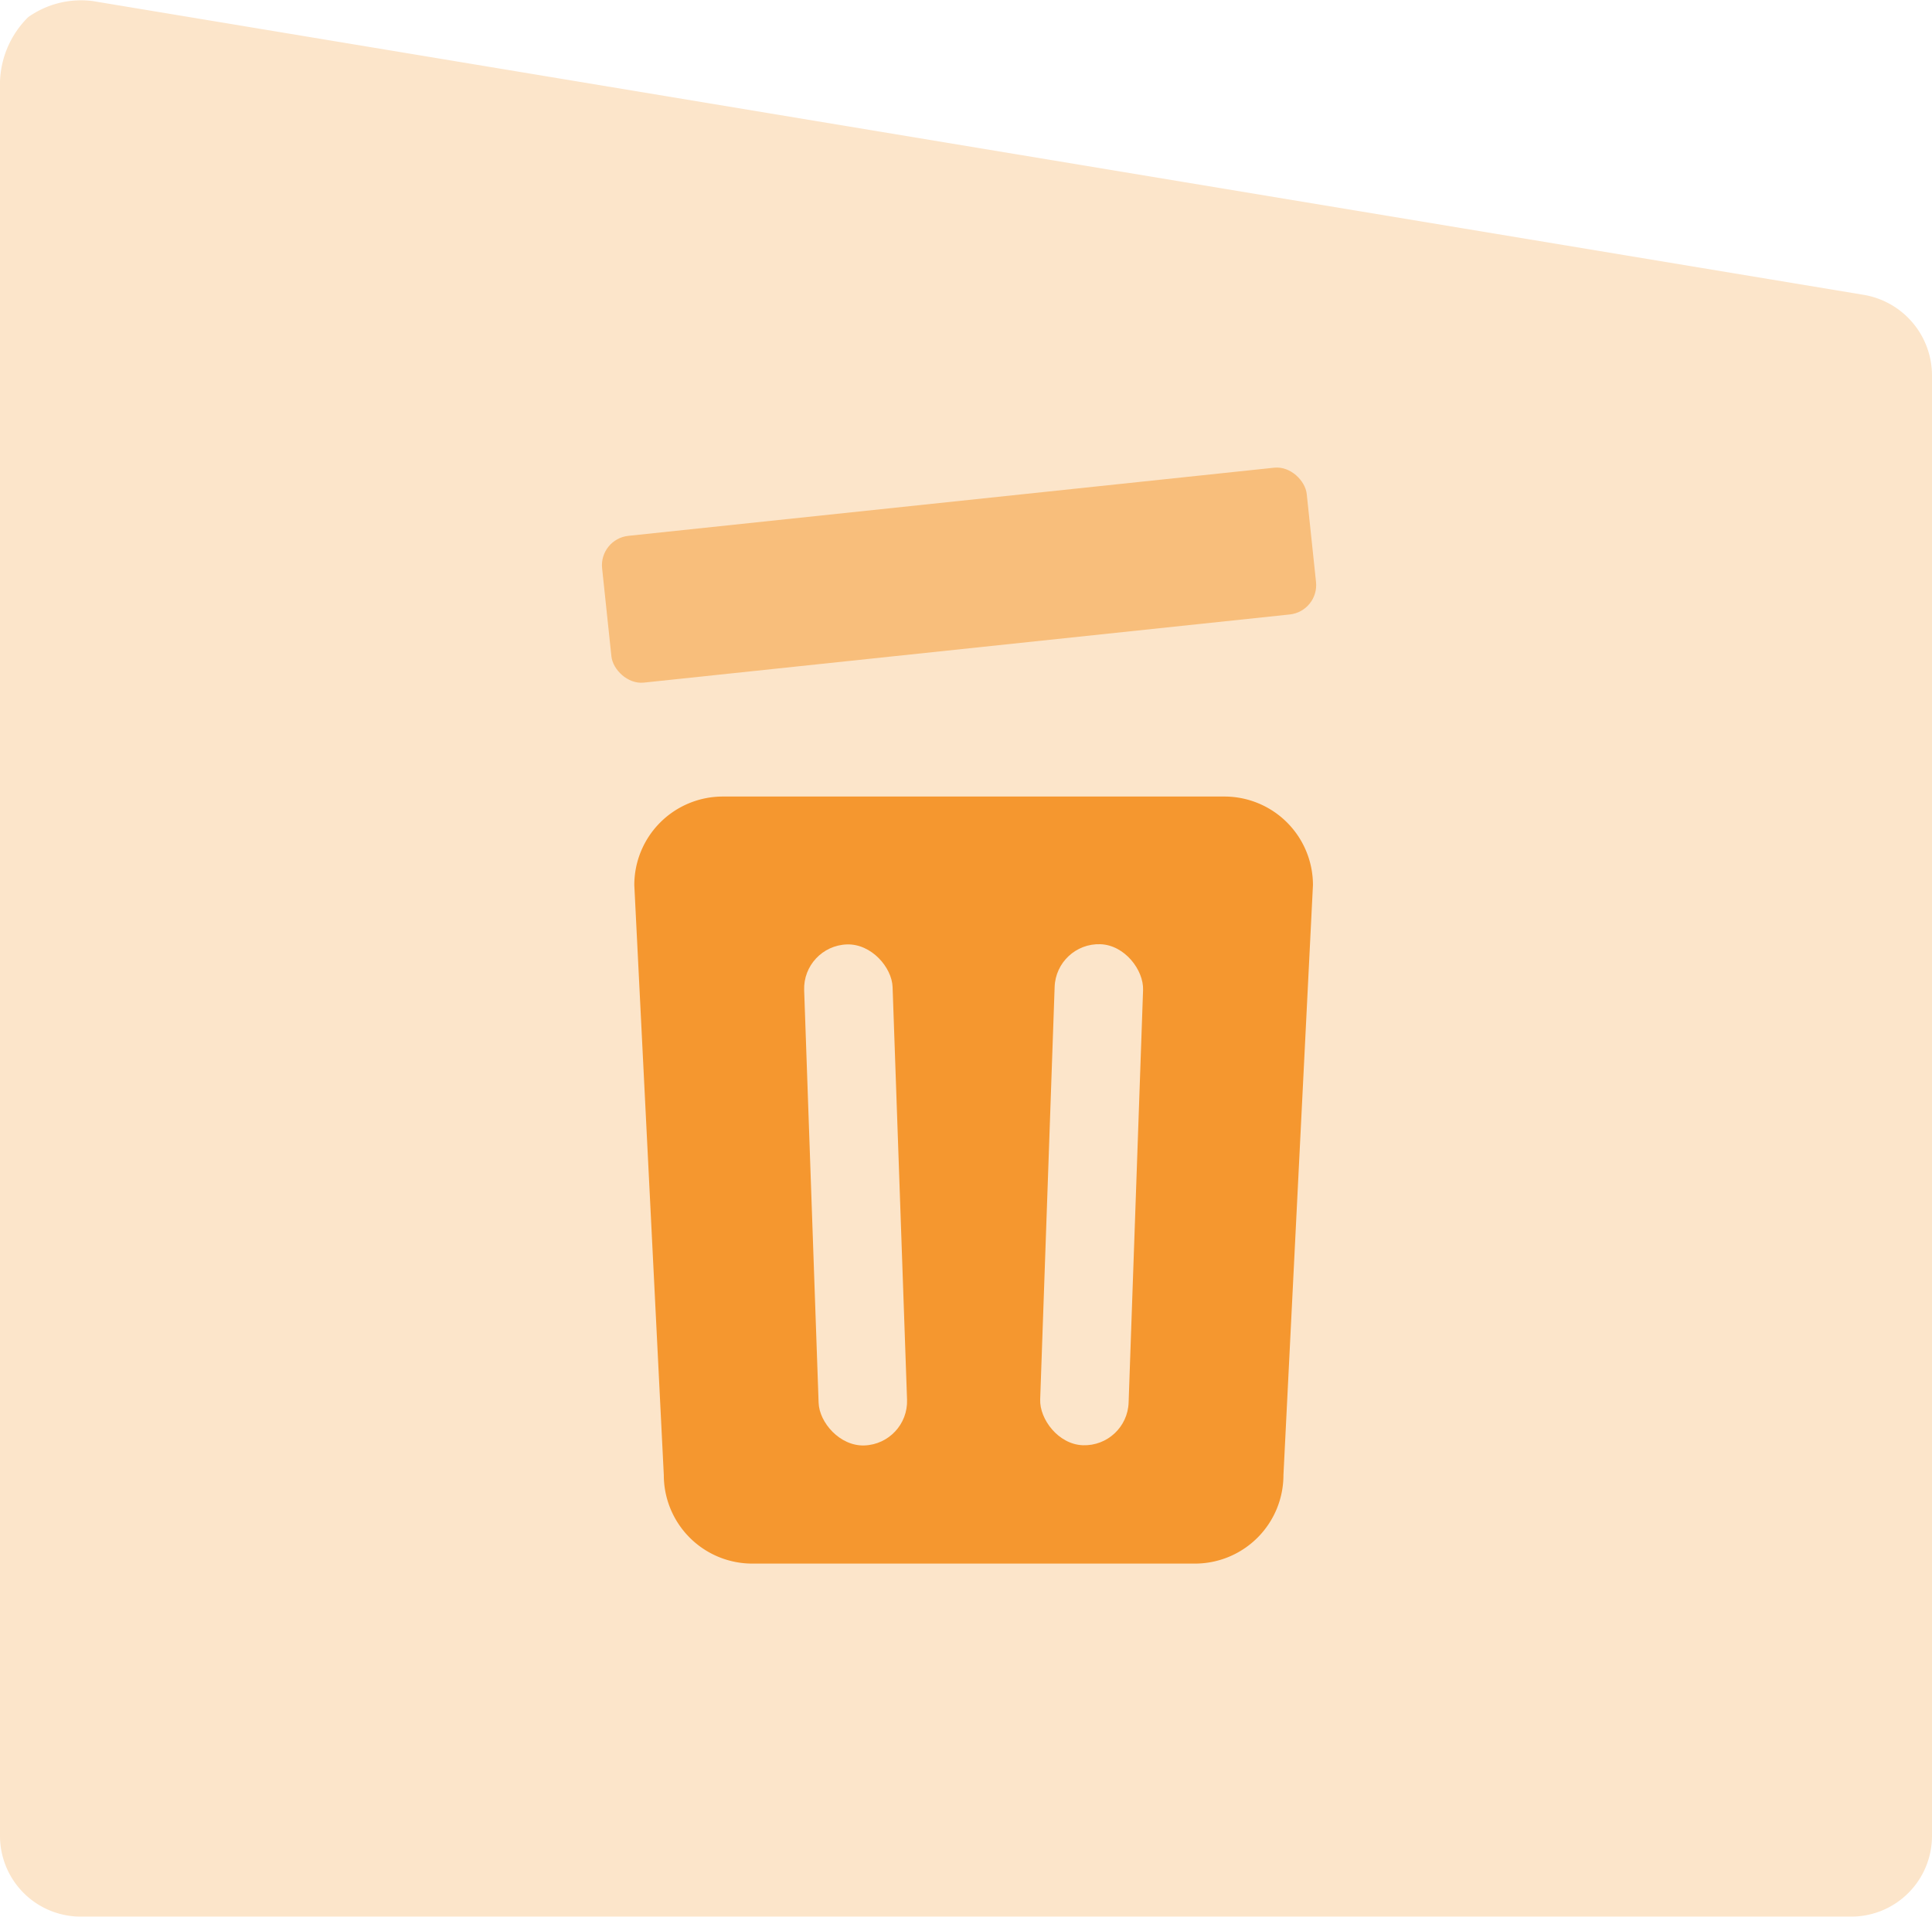
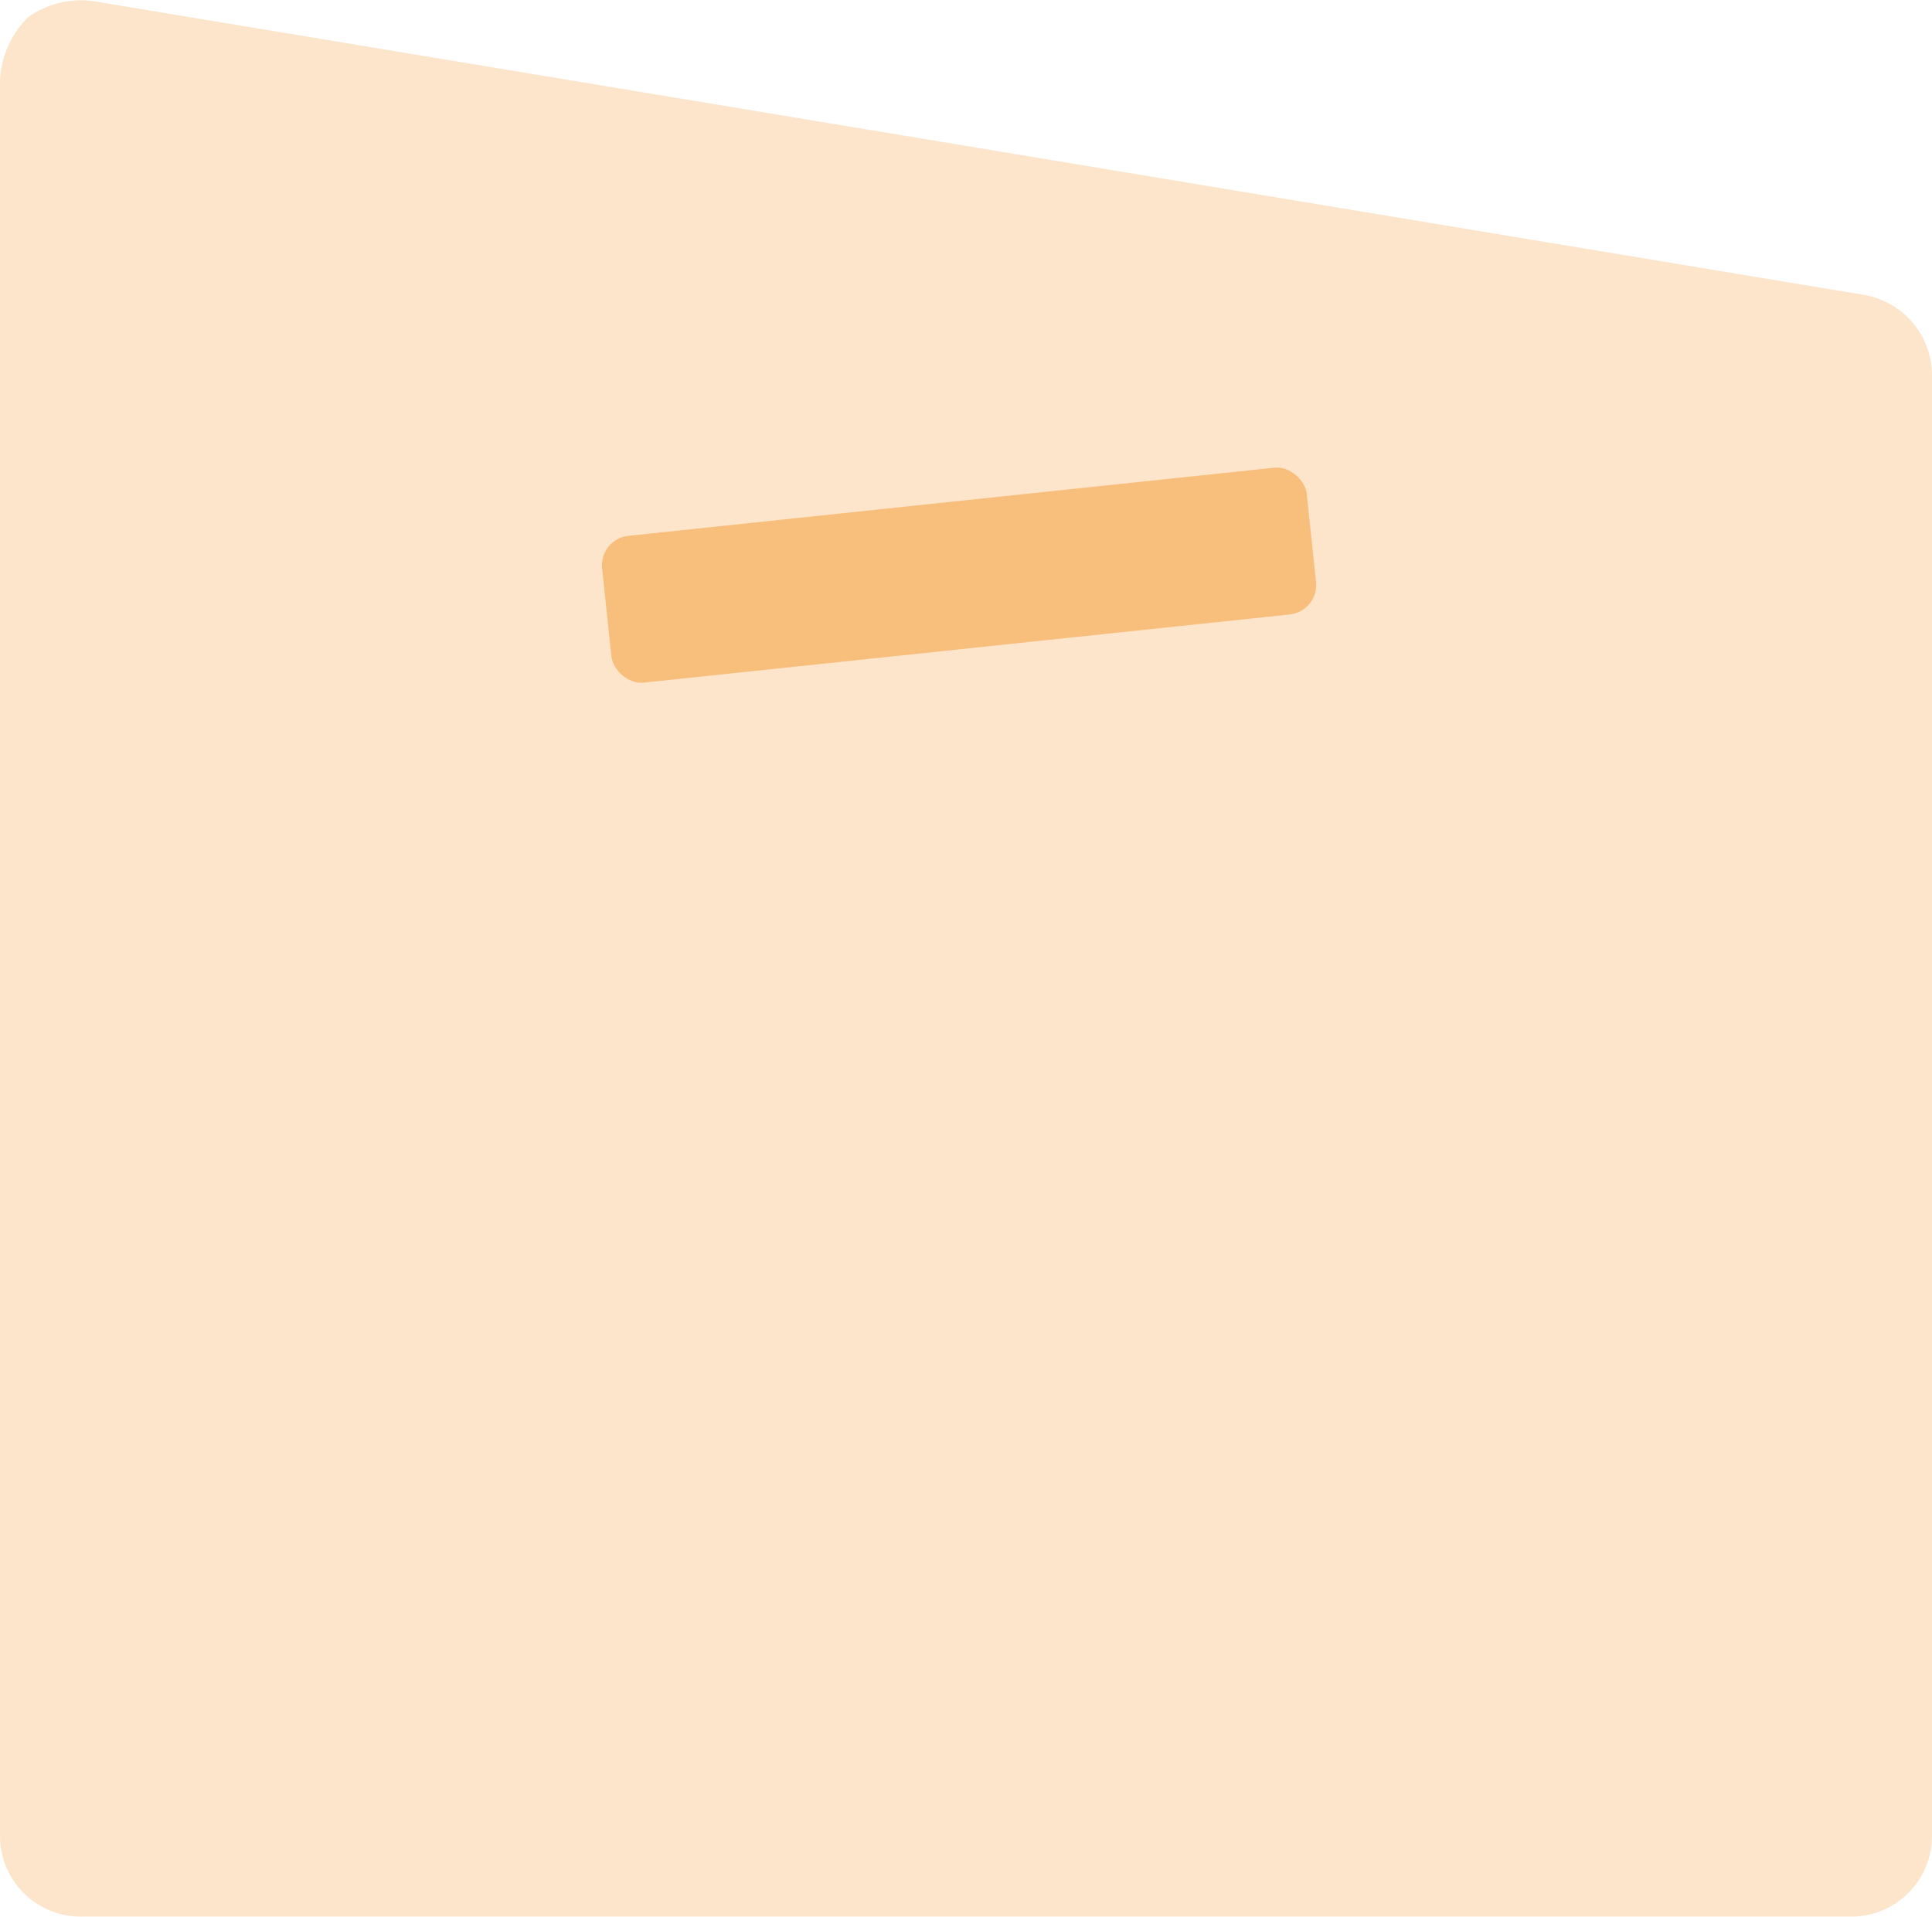
<svg xmlns="http://www.w3.org/2000/svg" width="65.477" height="64.967" viewBox="0 0 65.477 64.967">
  <defs>
    <style>.a{fill:#fce5ca;}.b{fill:#f5972f;}.c{fill:#f8be7b;}</style>
  </defs>
  <g transform="translate(-199.503 -1320)">
    <path class="a" d="M3.137.409l60.02,9.958A2.775,2.775,0,0,1,65.477,13.1V62.612a2.736,2.736,0,0,1-2.728,2.728H2.728A2.736,2.736,0,0,1,0,62.612V3.138A3.219,3.219,0,0,1,.955.955,3.105,3.105,0,0,1,3.137.409Z" transform="translate(199.503 1319.626)" />
    <g transform="translate(3 -3)">
-       <path class="b" d="M2,0H19a3,3,0,0,1,3,3L21,23a3,3,0,0,1-3,3H3a3,3,0,0,1-3-3L-1,3A3,3,0,0,1,2,0Z" transform="translate(219 1350)" />
      <rect class="a" width="3" height="17" rx="1.5" transform="matrix(0.999, 0.035, -0.035, 0.999, 232.298, 1354.953)" />
-       <rect class="a" width="3" height="17" rx="1.5" transform="matrix(-0.999, 0.035, -0.035, -0.999, 227.296, 1371.943)" />
      <rect class="c" width="24" height="5" rx="1" transform="matrix(0.995, -0.105, 0.105, 0.995, 216.804, 1341.268)" />
    </g>
  </g>
</svg>